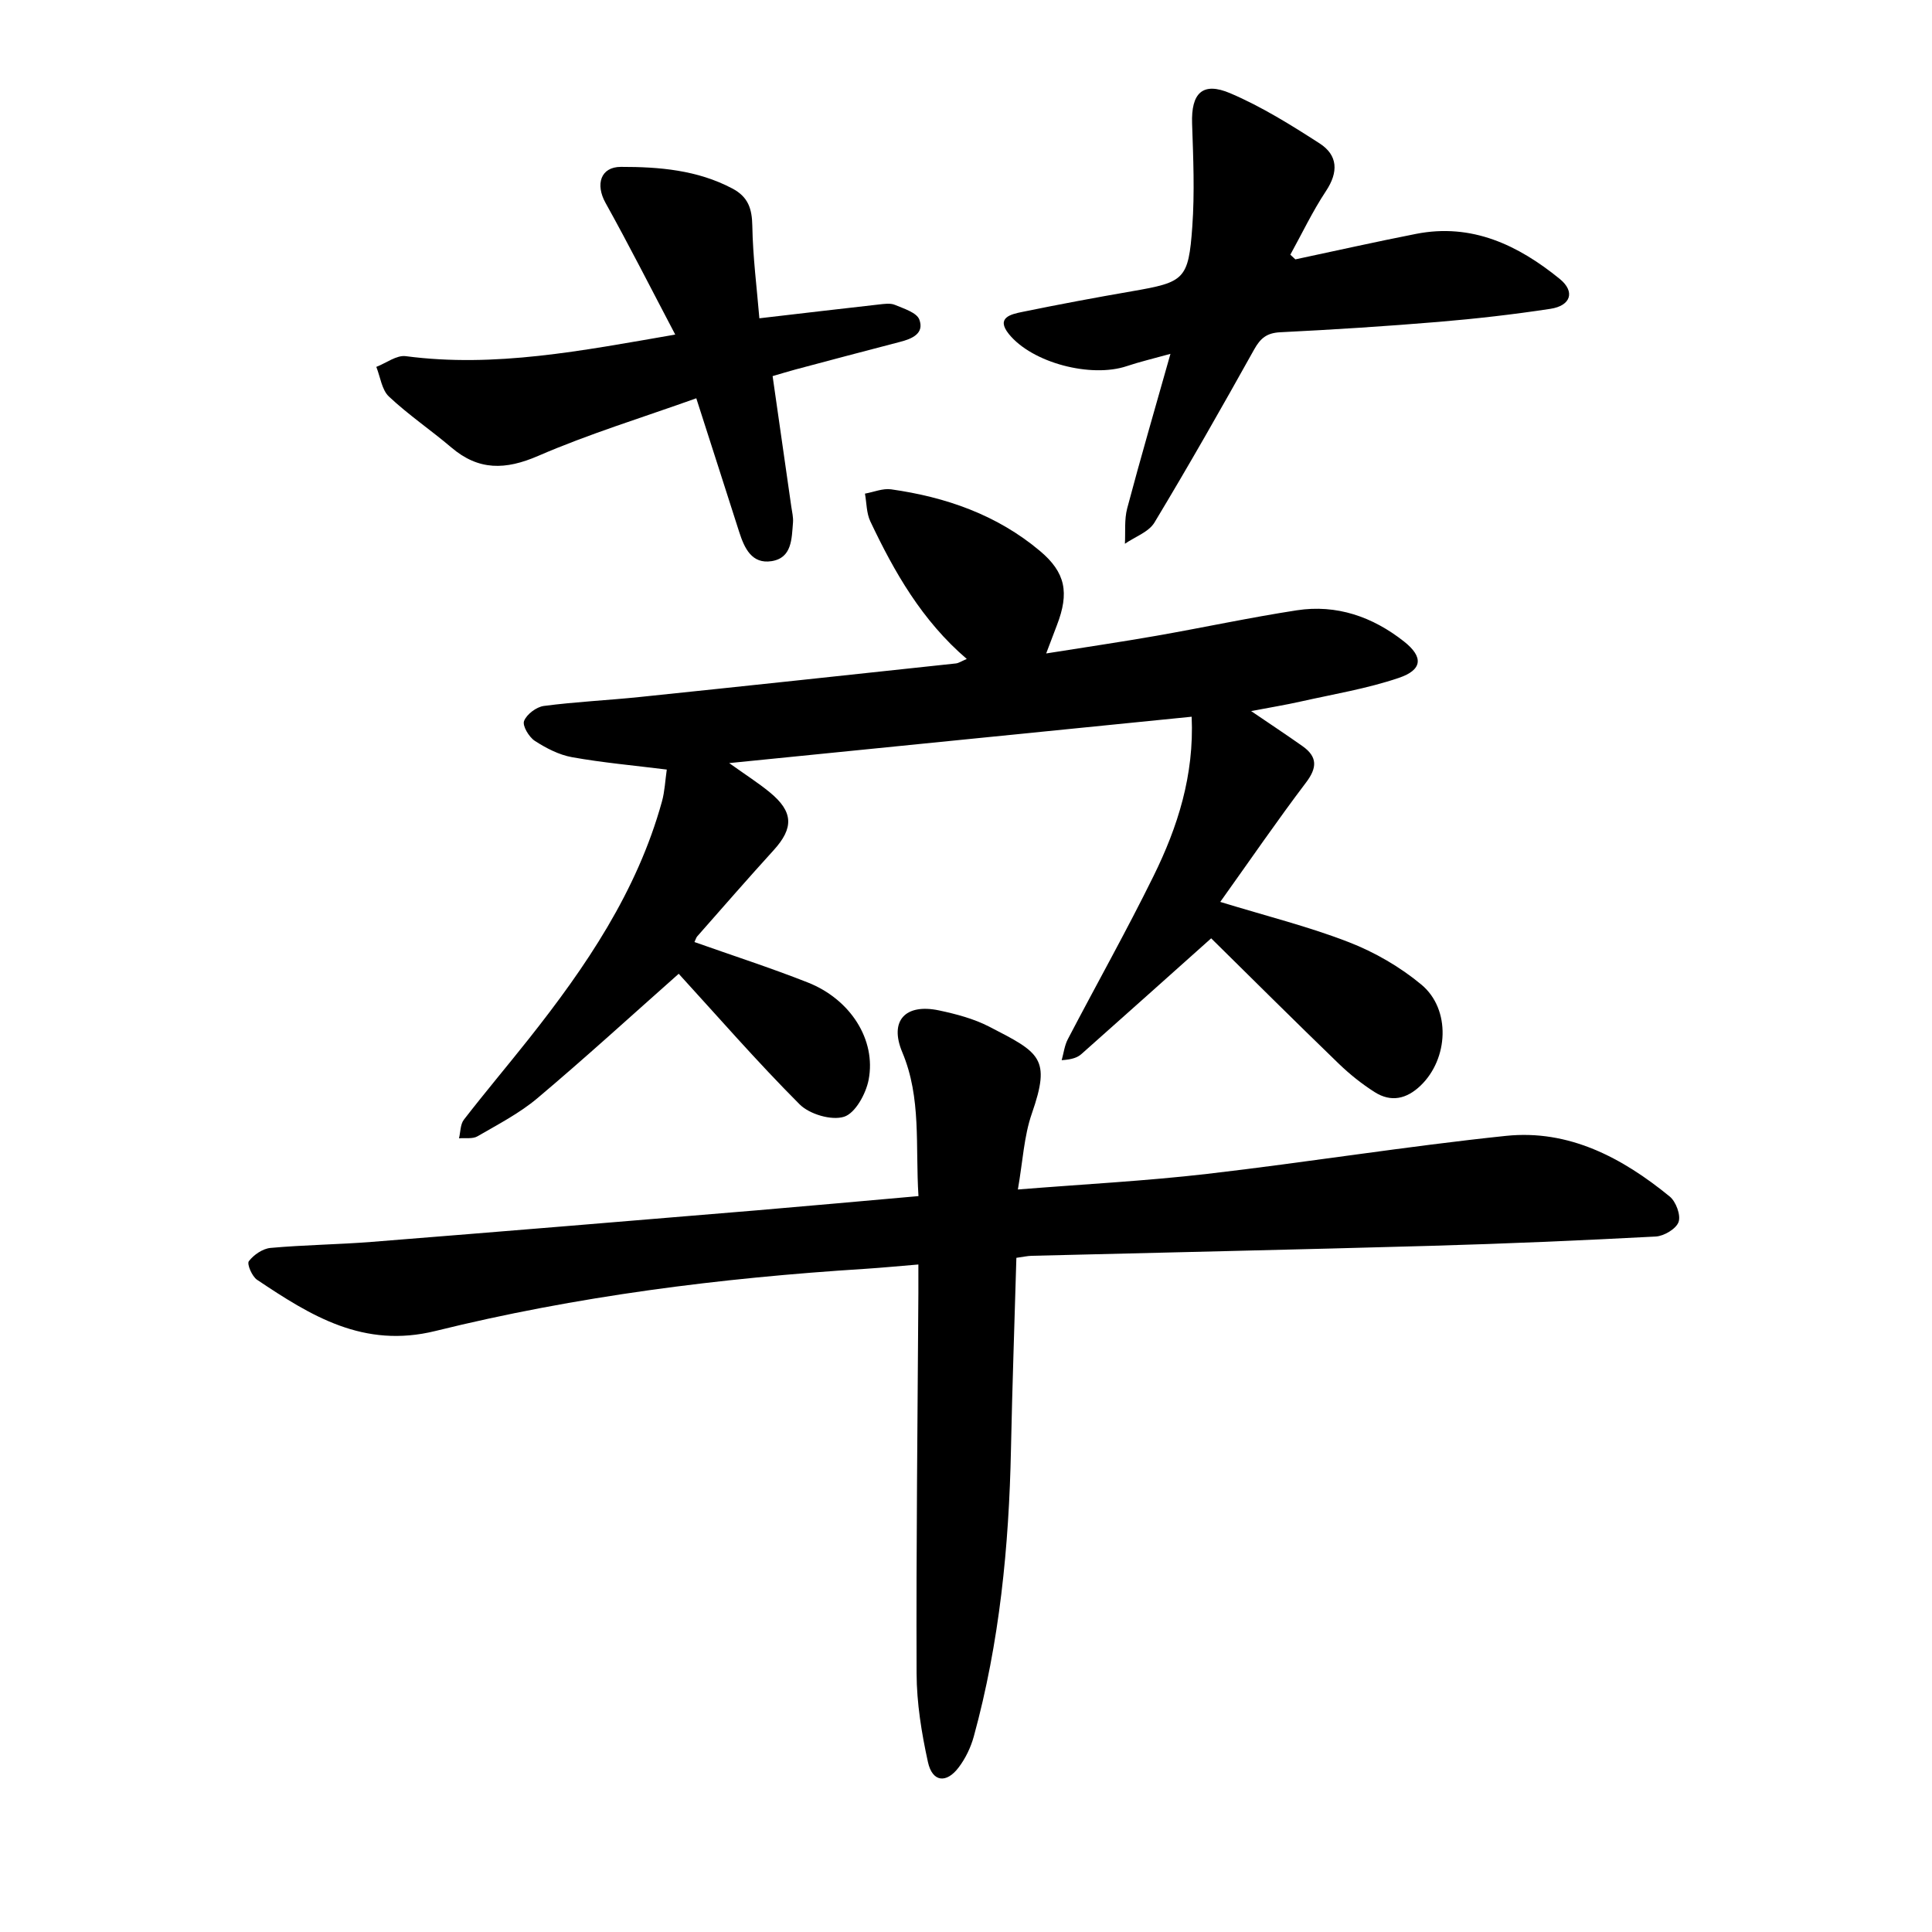
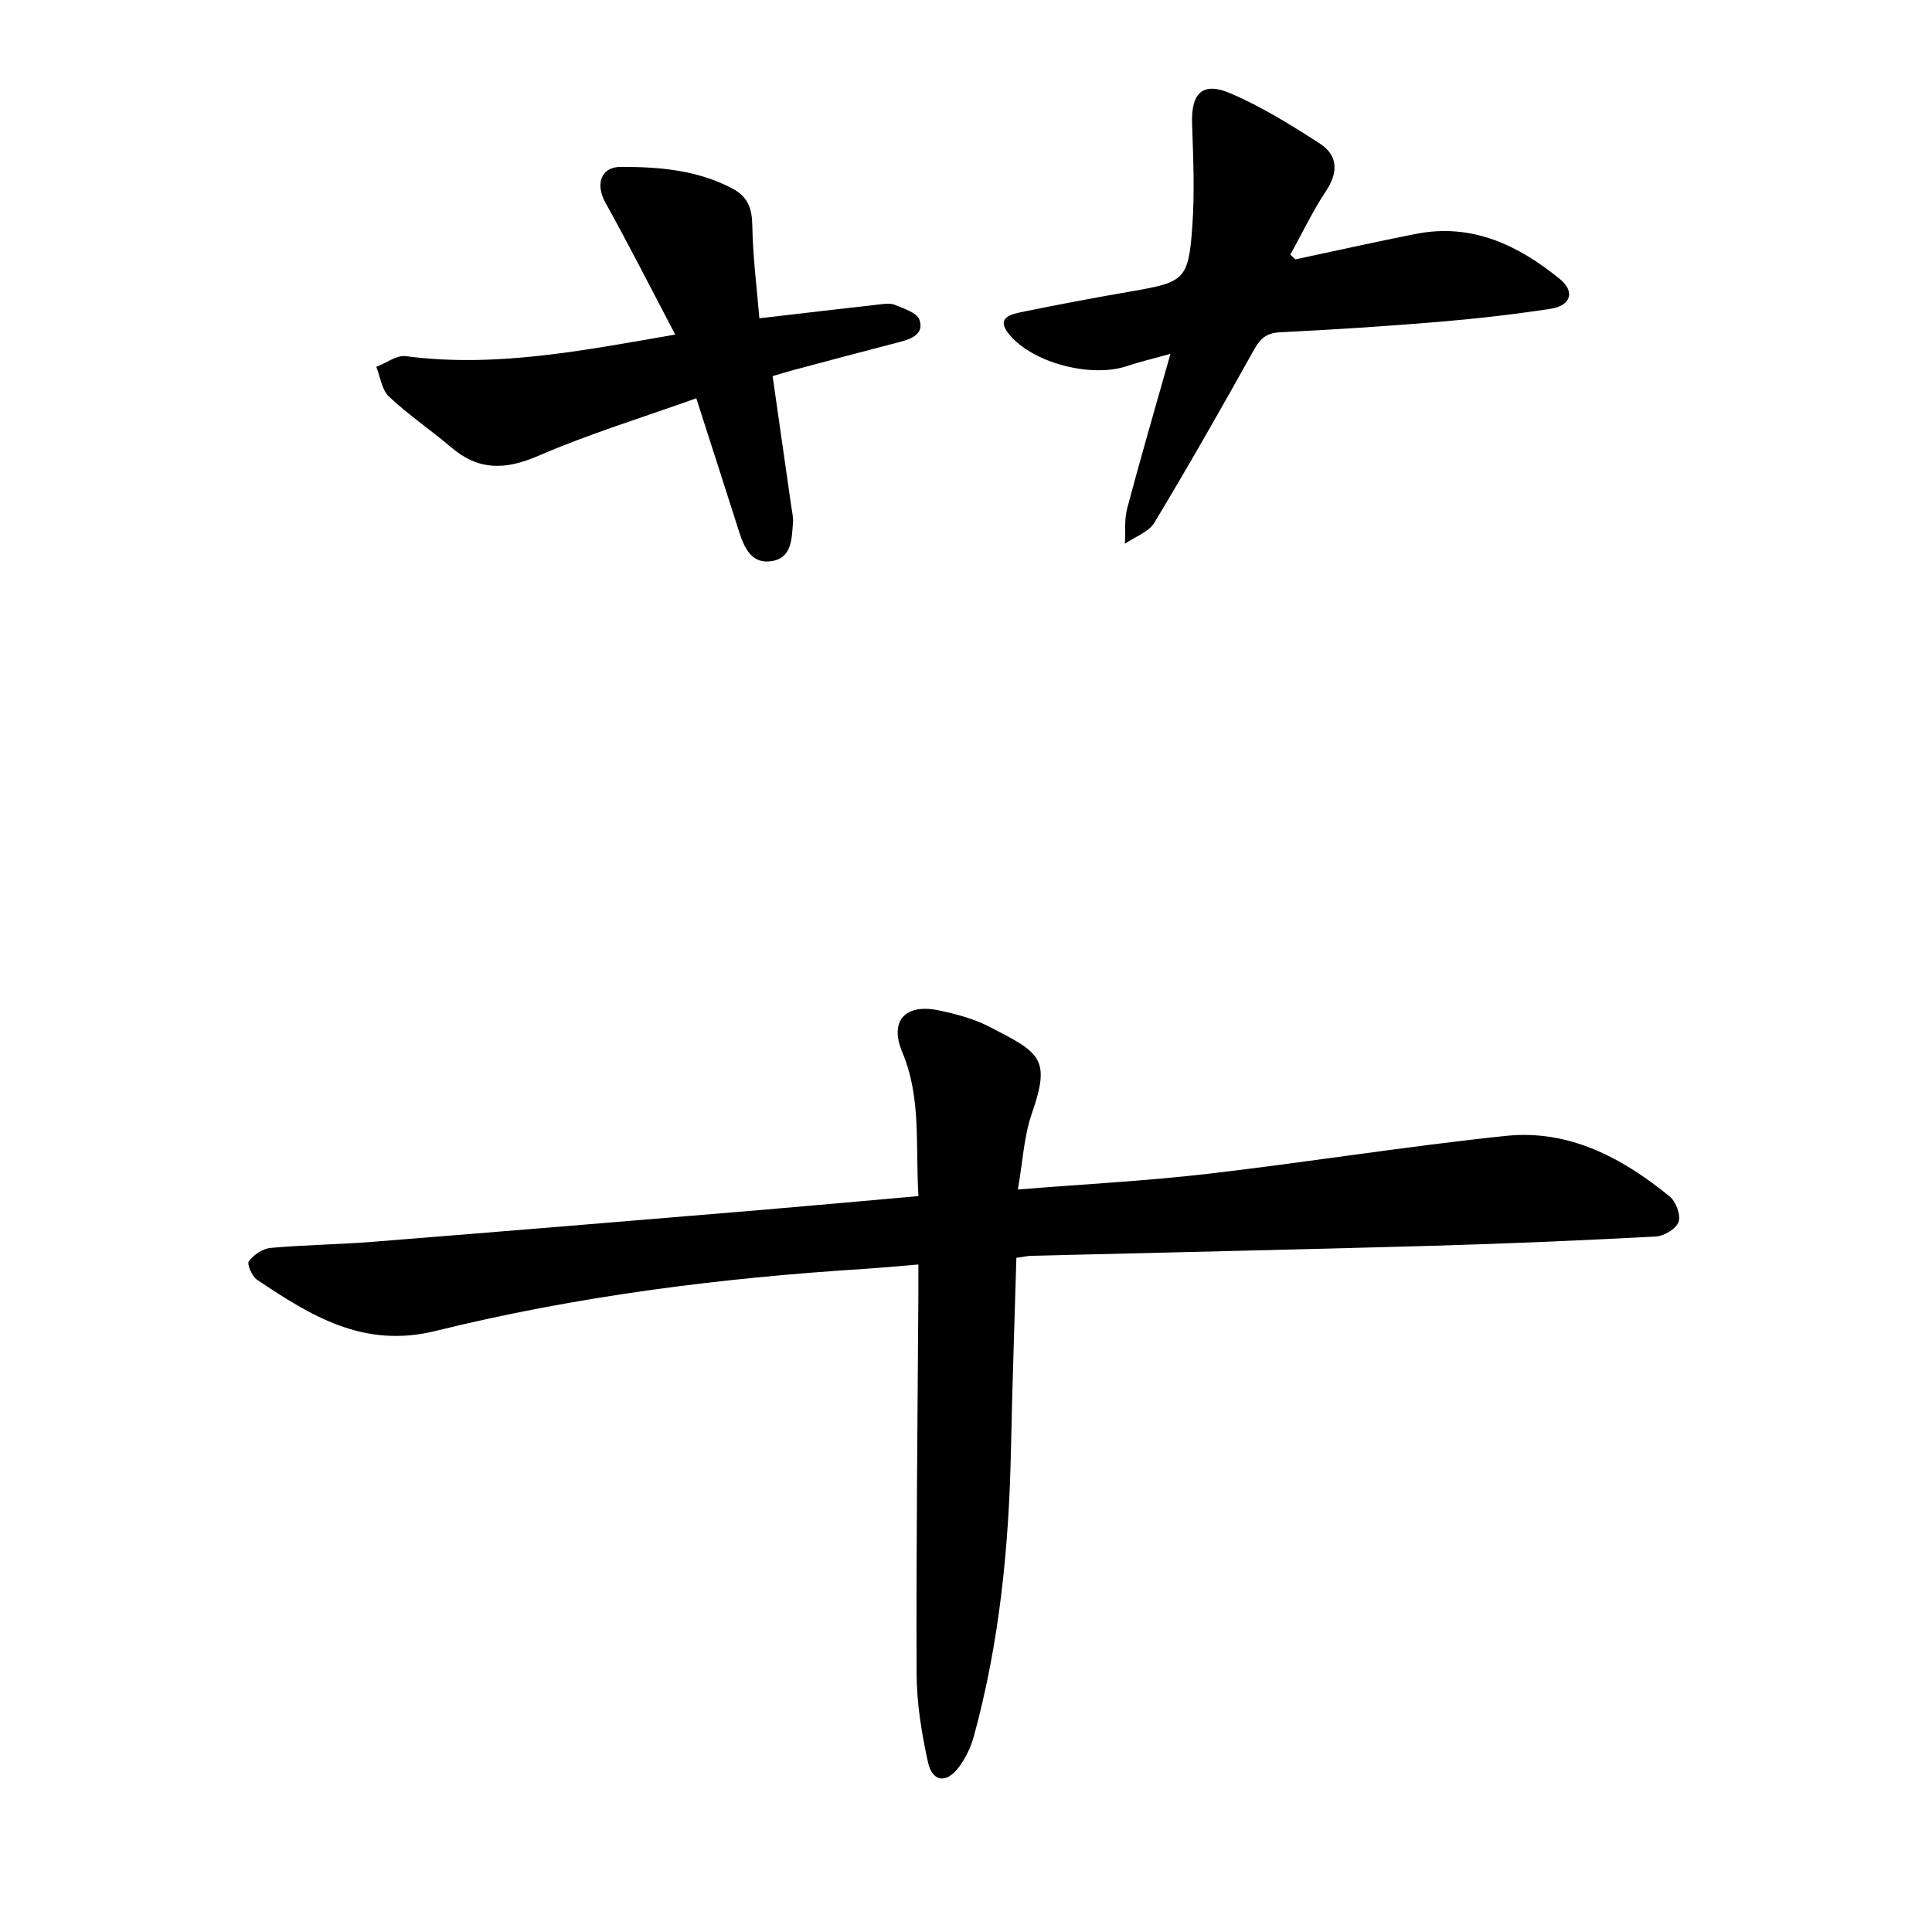
<svg xmlns="http://www.w3.org/2000/svg" enable-background="new 0 0 400 400" viewBox="0 0 400 400">
-   <path d="m246.72 148.39c-31.9 3.2-63.27 6.34-95.75 9.6 3.39 2.42 6 4.08 8.38 6.03 4.93 4.03 5.02 7.4.82 12.01-5.35 5.88-10.57 11.88-15.83 17.85-.2.23-.28.56-.56 1.16 7.85 2.78 15.75 5.33 23.46 8.37 8.81 3.47 14.2 11.85 12.6 20.15-.56 2.9-2.76 6.91-5.08 7.65-2.61.83-7.17-.52-9.22-2.58-8.84-8.86-17.07-18.33-25.02-27.02-9.71 8.6-19.3 17.37-29.23 25.74-3.72 3.14-8.18 5.44-12.43 7.91-1.01.59-2.54.3-3.83.42.32-1.3.26-2.89 1.01-3.86 4.38-5.66 9-11.13 13.44-16.73 11.81-14.91 22.42-30.51 27.57-49.15.58-2.1.67-4.34 1-6.61-6.8-.85-13.25-1.42-19.61-2.56-2.7-.48-5.37-1.87-7.71-3.38-1.21-.79-2.61-3.13-2.23-4.11.54-1.4 2.55-2.91 4.09-3.12 6.61-.87 13.29-1.17 19.92-1.86 21.8-2.26 43.59-4.6 65.38-6.94.59-.06 1.14-.45 2.27-.93-9.28-7.95-15-17.99-19.97-28.49-.81-1.71-.76-3.82-1.11-5.74 1.81-.32 3.68-1.13 5.41-.89 11.34 1.6 21.92 5.28 30.81 12.75 5.33 4.47 6.11 8.66 3.53 15.36-.62 1.6-1.22 3.21-2.23 5.87 8.2-1.31 15.53-2.38 22.83-3.66 9.69-1.7 19.31-3.77 29.03-5.27 8.28-1.28 15.75 1.34 22.23 6.46 4.04 3.19 3.85 5.86-1.08 7.53-6.55 2.22-13.47 3.36-20.25 4.88-3.24.73-6.51 1.26-10.33 1.99 3.89 2.65 7.3 4.9 10.64 7.26 3.11 2.2 3.07 4.46.71 7.56-5.92 7.81-11.47 15.91-17.74 24.69 9.66 2.96 18.35 5.12 26.63 8.34 5.36 2.08 10.61 5.12 15.02 8.79 6.14 5.12 5.6 15.37-.17 20.9-2.91 2.79-6.12 3.5-9.51 1.35-2.66-1.69-5.17-3.7-7.44-5.89-9.14-8.84-18.16-17.81-26.41-25.95-8.9 7.95-17.85 15.96-26.84 23.94-.8.71-1.86 1.14-4.11 1.29.41-1.46.59-3.05 1.28-4.36 5.88-11.26 12.12-22.35 17.73-33.75 5.02-10.18 8.44-20.89 7.9-33z" />
  <path d="m190.16 247.64c-.67-10.47.64-20.29-3.35-29.78-2.75-6.54.63-10.15 7.63-8.66 3.53.75 7.16 1.71 10.35 3.35 10.52 5.42 12.84 6.5 8.84 18-1.63 4.69-1.87 9.88-2.89 15.72 13.71-1.1 26.5-1.76 39.2-3.23 20.64-2.39 41.18-5.71 61.85-7.87 13.02-1.36 24.07 4.52 33.9 12.55 1.3 1.06 2.34 3.86 1.84 5.28s-3.02 2.92-4.73 3.01c-15.55.82-31.11 1.49-46.67 1.93-27.5.78-55.01 1.37-82.51 2.06-.92.02-1.84.24-3.19.42-.38 13.34-.85 26.5-1.12 39.66-.41 20.1-2.36 40-7.7 59.45-.62 2.25-1.7 4.5-3.1 6.36-2.57 3.43-5.48 3.08-6.39-1.07-1.32-6.01-2.33-12.23-2.35-18.36-.1-26.26.21-52.52.37-78.78.01-1.73 0-3.46 0-5.88-3.93.32-7.48.67-11.03.9-30 1.89-59.77 5.65-88.94 12.86-14.91 3.69-25.8-3.14-36.94-10.59-1.05-.7-2.15-3.28-1.71-3.85 1-1.32 2.86-2.6 4.48-2.75 6.96-.63 13.97-.7 20.95-1.25 26.61-2.12 53.22-4.32 79.82-6.54 10.9-.92 21.8-1.92 33.39-2.94z" />
  <path d="m268.19 53.7c8.33-1.77 16.65-3.64 25-5.28 11.55-2.27 21.13 2.33 29.73 9.32 3.26 2.65 2.31 5.56-1.93 6.2-7.67 1.17-15.4 2.05-23.13 2.7-10.92.91-21.86 1.61-32.8 2.15-2.79.14-4.1 1.23-5.41 3.58-6.71 12.03-13.52 24.01-20.63 35.81-1.19 1.98-4.04 2.96-6.12 4.4.13-2.45-.14-5 .47-7.32 2.75-10.37 5.76-20.66 8.96-32-3.72 1.03-6.42 1.66-9.03 2.54-7.4 2.49-19.61-.65-24.44-6.66-2.73-3.4.5-4.09 2.74-4.55 7.6-1.56 15.24-2.99 22.89-4.31 10.71-1.86 11.58-2.4 12.36-13.34.51-7.09.2-14.26-.04-21.38-.21-6.26 2.15-8.71 7.91-6.25 6.47 2.76 12.55 6.55 18.49 10.38 3.8 2.45 3.93 5.94 1.31 9.88-2.77 4.18-4.94 8.76-7.37 13.16.35.32.69.65 1.04.97z" />
  <path d="m159.96 77.87c1.35 9.4 2.62 18.21 3.87 27.02.16 1.1.44 2.23.35 3.31-.28 3.31-.18 7.31-4.43 7.98-4.1.64-5.63-2.68-6.71-6.05-2.84-8.91-5.72-17.81-8.88-27.67-11.18 4-22.22 7.37-32.74 11.93-6.77 2.93-12.32 3.07-17.98-1.75-4.23-3.6-8.88-6.74-12.92-10.54-1.48-1.39-1.77-4.05-2.61-6.14 2.04-.79 4.2-2.47 6.1-2.22 18.45 2.43 36.37-1.11 55.79-4.47-4.98-9.47-9.54-18.47-14.44-27.28-2.11-3.8-1.04-7.44 3.2-7.44 7.92-.01 15.81.64 23.07 4.48 3.27 1.73 4.07 4.17 4.13 7.75.11 6.43.94 12.85 1.46 19.12 8.8-1.02 16.77-1.97 24.75-2.86 1.1-.12 2.36-.32 3.31.08 1.85.78 4.52 1.59 5.06 3.05 1.07 2.89-1.52 3.98-4.02 4.62-7.21 1.86-14.4 3.79-21.6 5.7-1.48.4-2.97.86-4.76 1.38z" />
</svg>